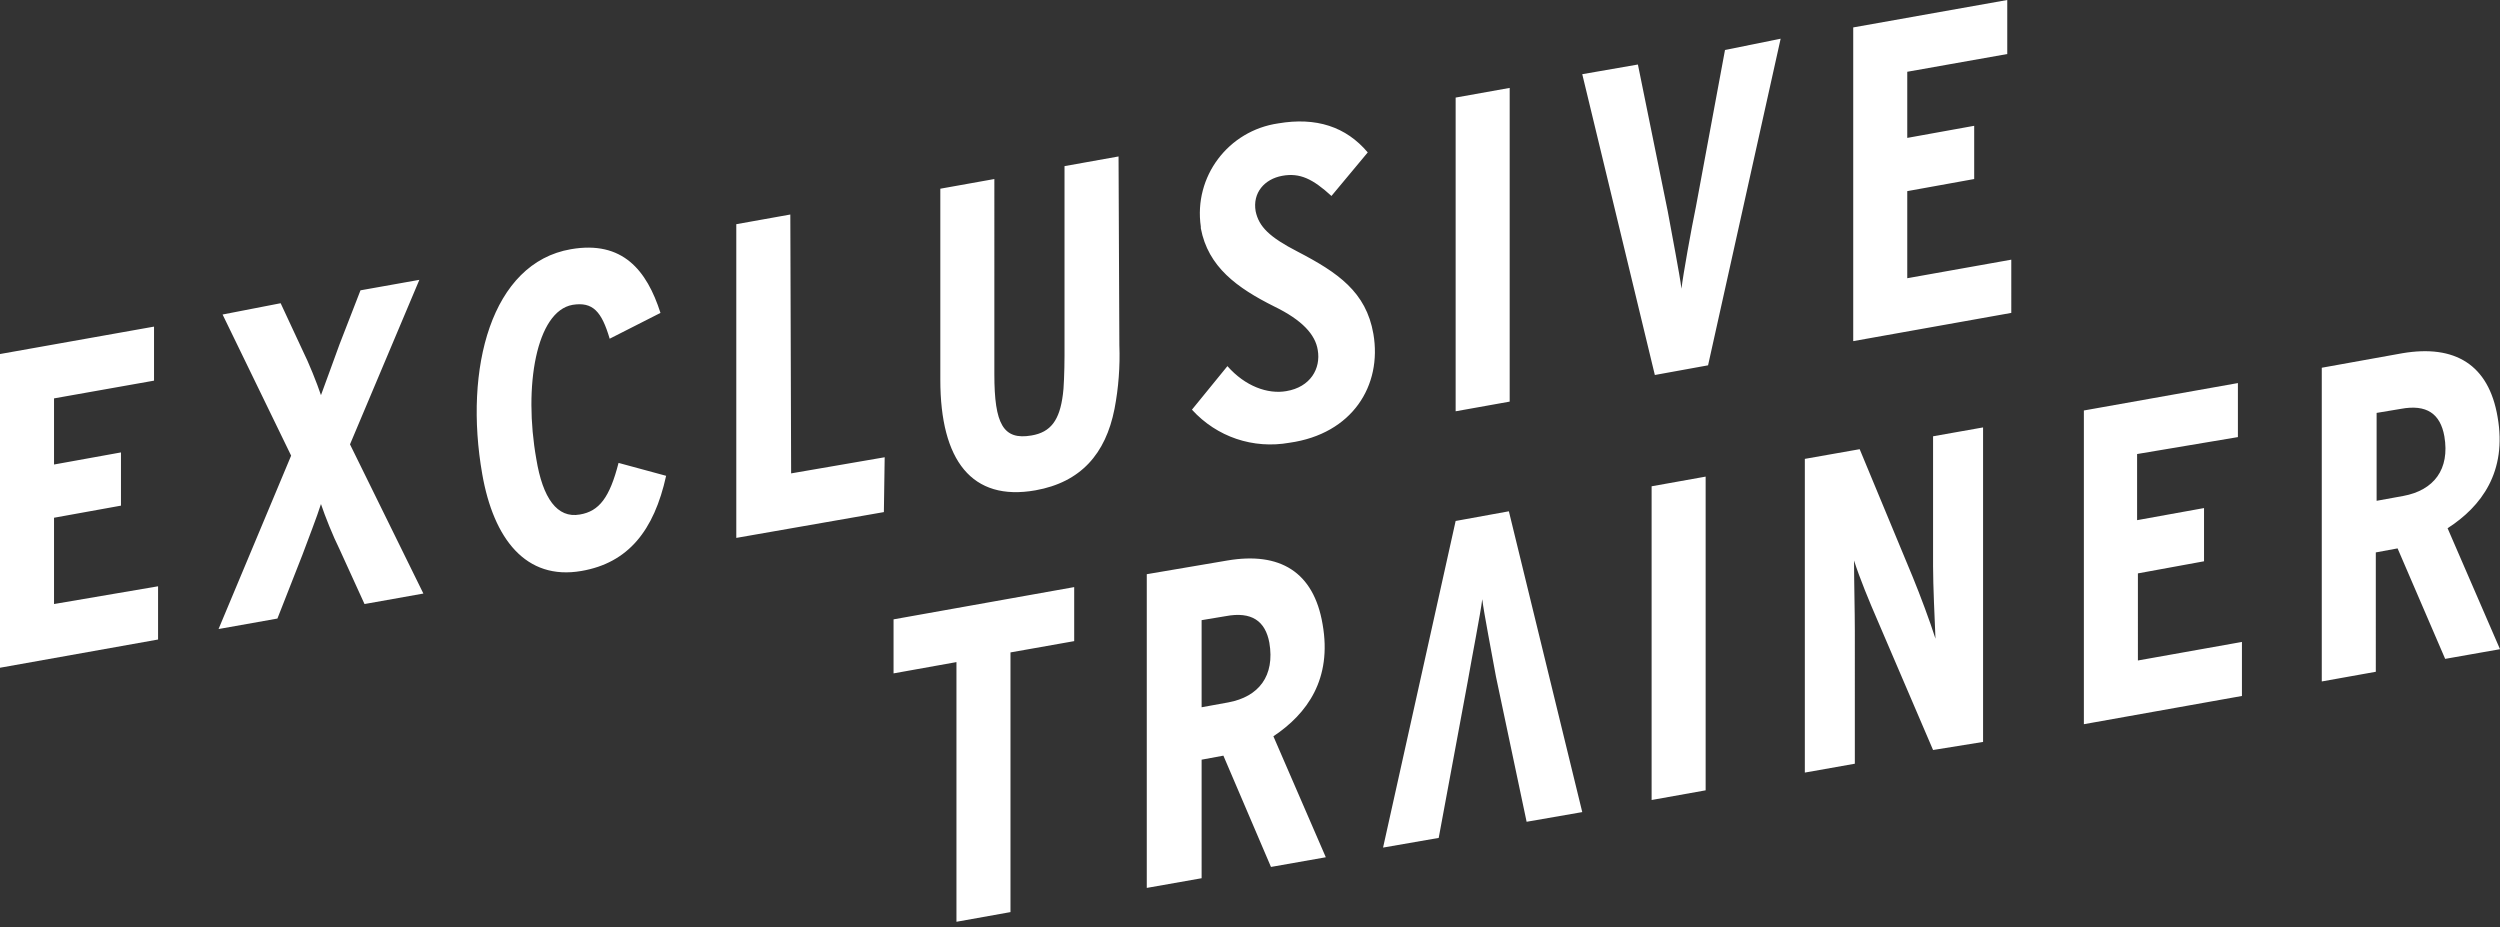
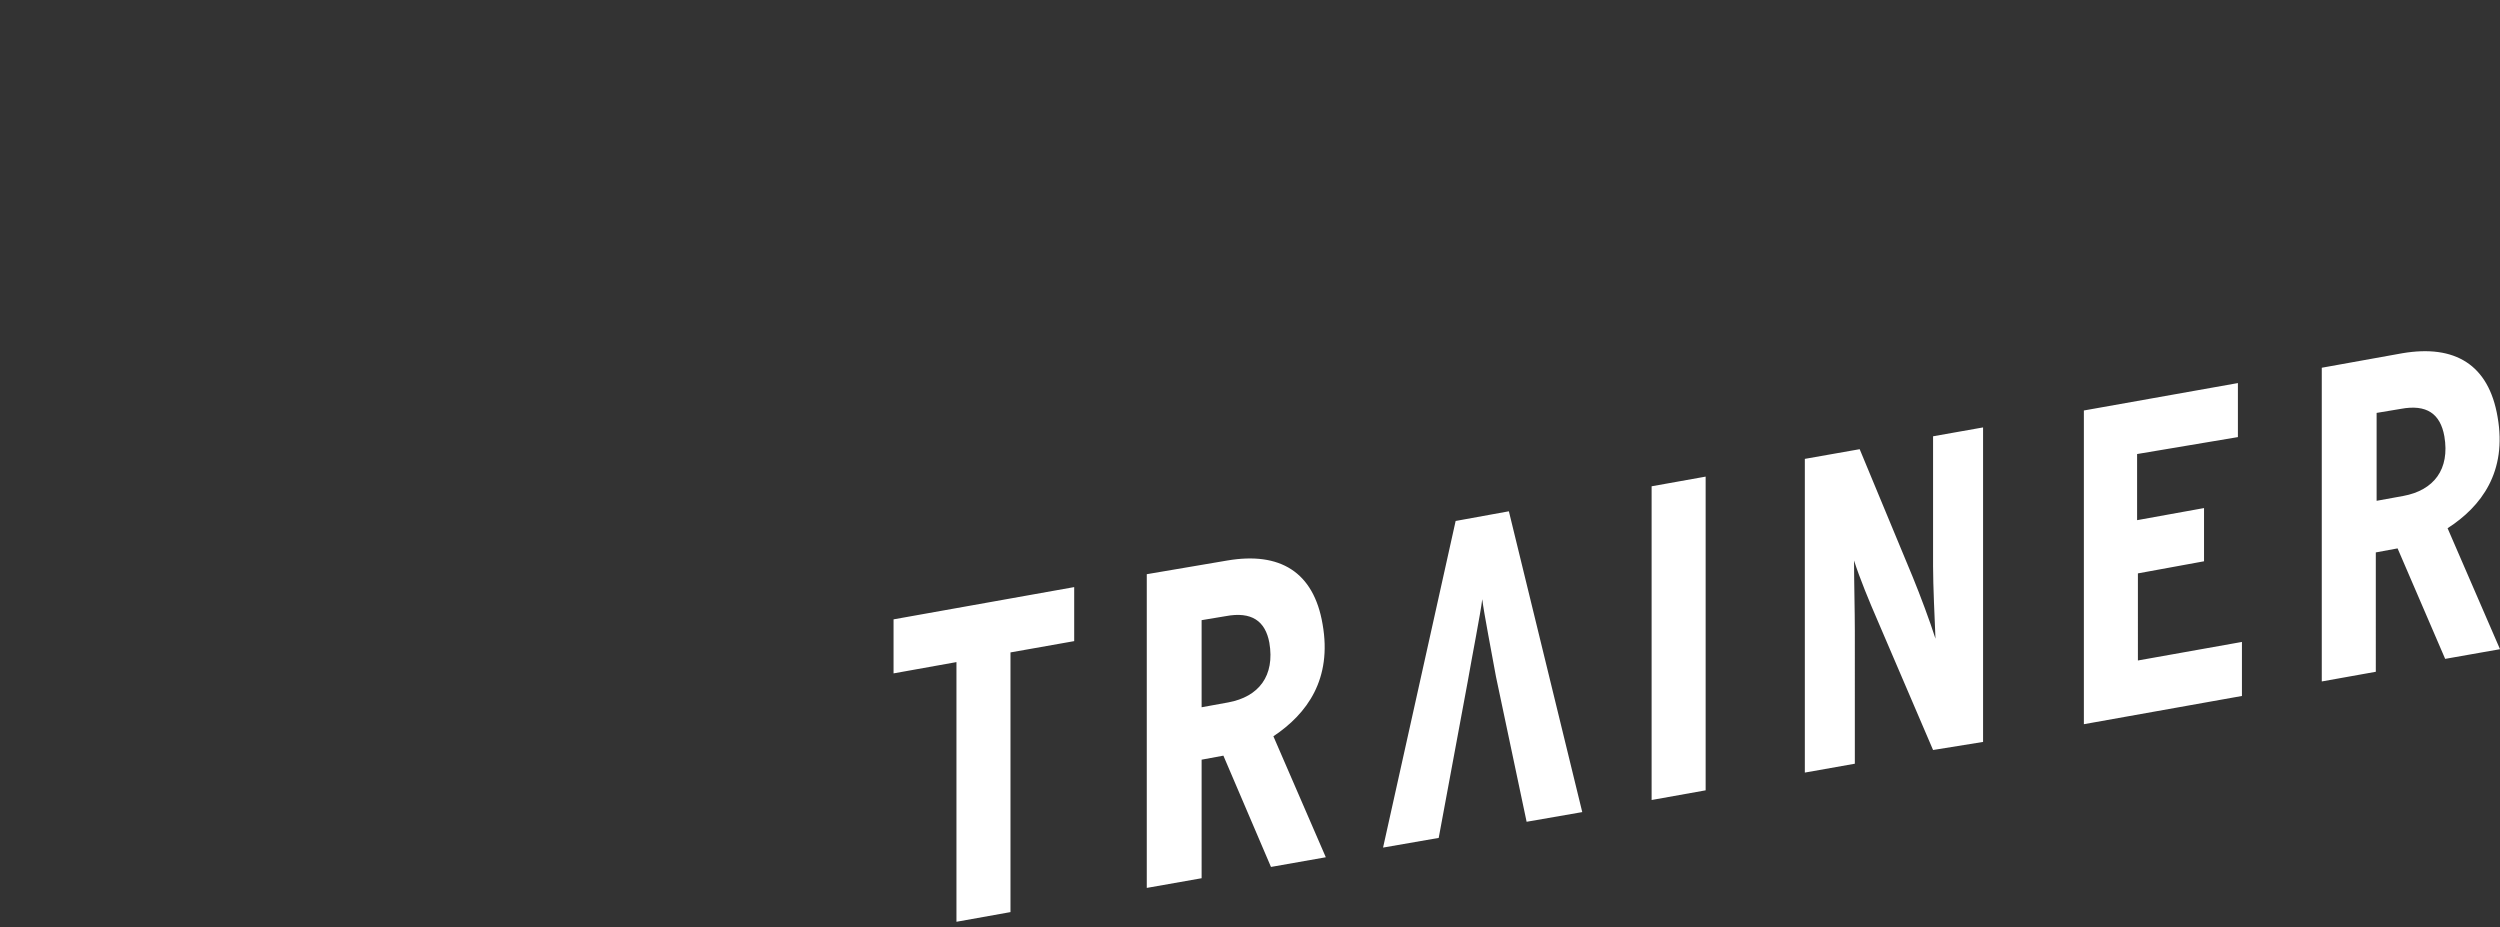
<svg xmlns="http://www.w3.org/2000/svg" version="1.1" id="Ebene_1" x="0px" y="0px" viewBox="0 0 310 115" style="enable-background:new 0 0 310 115;" xml:space="preserve">
  <rect x="0" y="0" width="310" height="115" fill="#333333" stroke="none" />
  <style type="text/css">
	.st0{fill:#FFFFFF;}
</style>
  <g>
    <title>exclusive-trainer_typo-posneg</title>
    <path class="st0" d="M133.2,79.5v-6.7l-22.4,4v6.7l7.8-1.4v32.2l6.7-1.2V80.9L133.2,79.5z M157.4,79.7c0.7,4.1-1.3,6.7-5.1,7.4   l-3.3,0.6V76.9l3-0.5C155.2,75.8,156.9,77,157.4,79.7 M164,77.4c-1.1-6.5-5.3-9-11.8-7.9l-10,1.7v38.9l6.8-1.2V94.2l2.7-0.5   l5.9,13.8l6.8-1.2l-6.5-15C162.1,88.5,165.2,84.2,164,77.4 M189.3,101.9l6.9-1.2l-9.1-37.3l-6.6,1.2l-9,40.5l6.9-1.2l3.6-19.4   c0.5-2.9,1.6-8.5,1.8-10.2c0.2,1.7,1.2,6.8,1.7,9.6L189.3,101.9z M211.5,98V59.1l-6.7,1.2v38.9L211.5,98z M245.9,92V53l-6.2,1.1   v16.1c0,2.4,0.2,6.6,0.3,9c-0.7-2.2-1.9-5.4-2.8-7.6l-6.6-15.9l-6.8,1.2v38.9l6.2-1.1V78.3c0-2.4-0.1-6.4-0.1-8.8   c0.7,2.2,1.9,5.1,2.9,7.4l6.9,16.1L245.9,92z M277.5,54.2v-6.7l-19.1,3.4v38.9l19.6-3.5v-6.7l-12.9,2.3V71.1l8.2-1.5V63l-8.3,1.5   v-8.2L277.5,54.2z M303.1,54.1c0.7,4.1-1.3,6.7-5.1,7.4l-3.3,0.6V51.2l3-0.5C300.9,50.1,302.6,51.3,303.1,54.1 M309.7,51.7   c-1.1-6.5-5.3-9-11.8-7.9l-10,1.8v38.9l6.7-1.2V68.5l2.7-0.5l5.9,13.7l6.8-1.2l-6.5-15C307.7,62.8,310.9,58.5,309.7,51.7" />
-     <path class="st0" d="M249.4,32.2l-12.9,2.3V23.7l8.3-1.5v-6.6l-8.3,1.5V8.9l12.4-2.2V0l-19.1,3.4v38.9l19.6-3.5V32.2z M213.9,6.2   l-3.6,19.4c-0.6,2.9-1.6,8.5-1.8,10.2c-0.2-1.7-1.2-6.8-1.7-9.6L203.1,8l-6.9,1.2l9,37.3l6.6-1.2l9-40.5L213.9,6.2z M187.2,10.9   l-6.7,1.2V51l6.7-1.2V10.9z M170.3,41.4c-0.9-5.2-4.4-7.6-9.4-10.2c-3.5-1.8-4.8-3.1-5.2-5c-0.4-2.3,1.1-4,3.3-4.4s3.8,0.4,6.1,2.5   l4.5-5.4c-2.7-3.2-6.4-4.4-11.1-3.6c-6.2,0.9-10.5,6.6-9.6,12.8c0,0.1,0,0.2,0,0.2c0.9,4.8,4.5,7.4,9.1,9.7   c3.5,1.7,5.1,3.5,5.4,5.4c0.4,2.3-0.9,4.6-3.9,5.1c-2.3,0.4-5.1-0.6-7.3-3.1l-4.4,5.4c3.1,3.4,7.6,4.9,12.1,4.1   C167.7,53.8,171.4,47.8,170.3,41.4 M138.7,19.4l-6.7,1.2v23.5c0,1.9-0.1,4.3-0.2,4.8c-0.4,3.2-1.5,4.7-3.9,5.1   c-3.5,0.6-4.6-1.4-4.6-7.6V22.2l-6.7,1.2v23.7c0,10,3.9,15.1,11.8,13.7c5.6-1,8.7-4.5,9.8-10.1c0.5-2.6,0.7-5.3,0.6-7.9L138.7,19.4   z M109.7,56.7l-11.6,2L98,26.6l-6.7,1.2v38.9l18.3-3.2L109.7,56.7z M76.7,57.4c-1.1,4.3-2.4,6-4.8,6.4c-2.8,0.5-4.6-2-5.4-6.9   c-1.6-9,0-18.3,4.5-19.1c2.5-0.4,3.6,0.8,4.6,4.2l6.3-3.2c-1.7-5.3-4.7-9-11.1-7.9c-9.9,1.7-13.3,14.8-11,27.9   c1.4,8,5.4,13.2,12.3,12c5.8-1,9-5,10.5-11.8L76.7,57.4z M43.4,55.1L52,34.7L44.7,36l-2.6,6.7c-0.7,1.9-1.7,4.7-2.3,6.3   c-0.5-1.5-1.5-4-2.3-5.6l-2.7-5.8L27.6,39l8.5,17.5l-9,21.5l7.3-1.3l3.1-7.9c0.7-1.9,1.8-4.7,2.3-6.3c0.5,1.5,1.5,4,2.3,5.6   l3.1,6.8l7.3-1.3L43.4,55.1z M19.6,72.7L6.7,74.9V64.2l8.3-1.5v-6.6l-8.3,1.5v-8.2l12.4-2.2v-6.7L0,43.9v38.9l19.6-3.5V72.7z" />
  </g>
</svg>